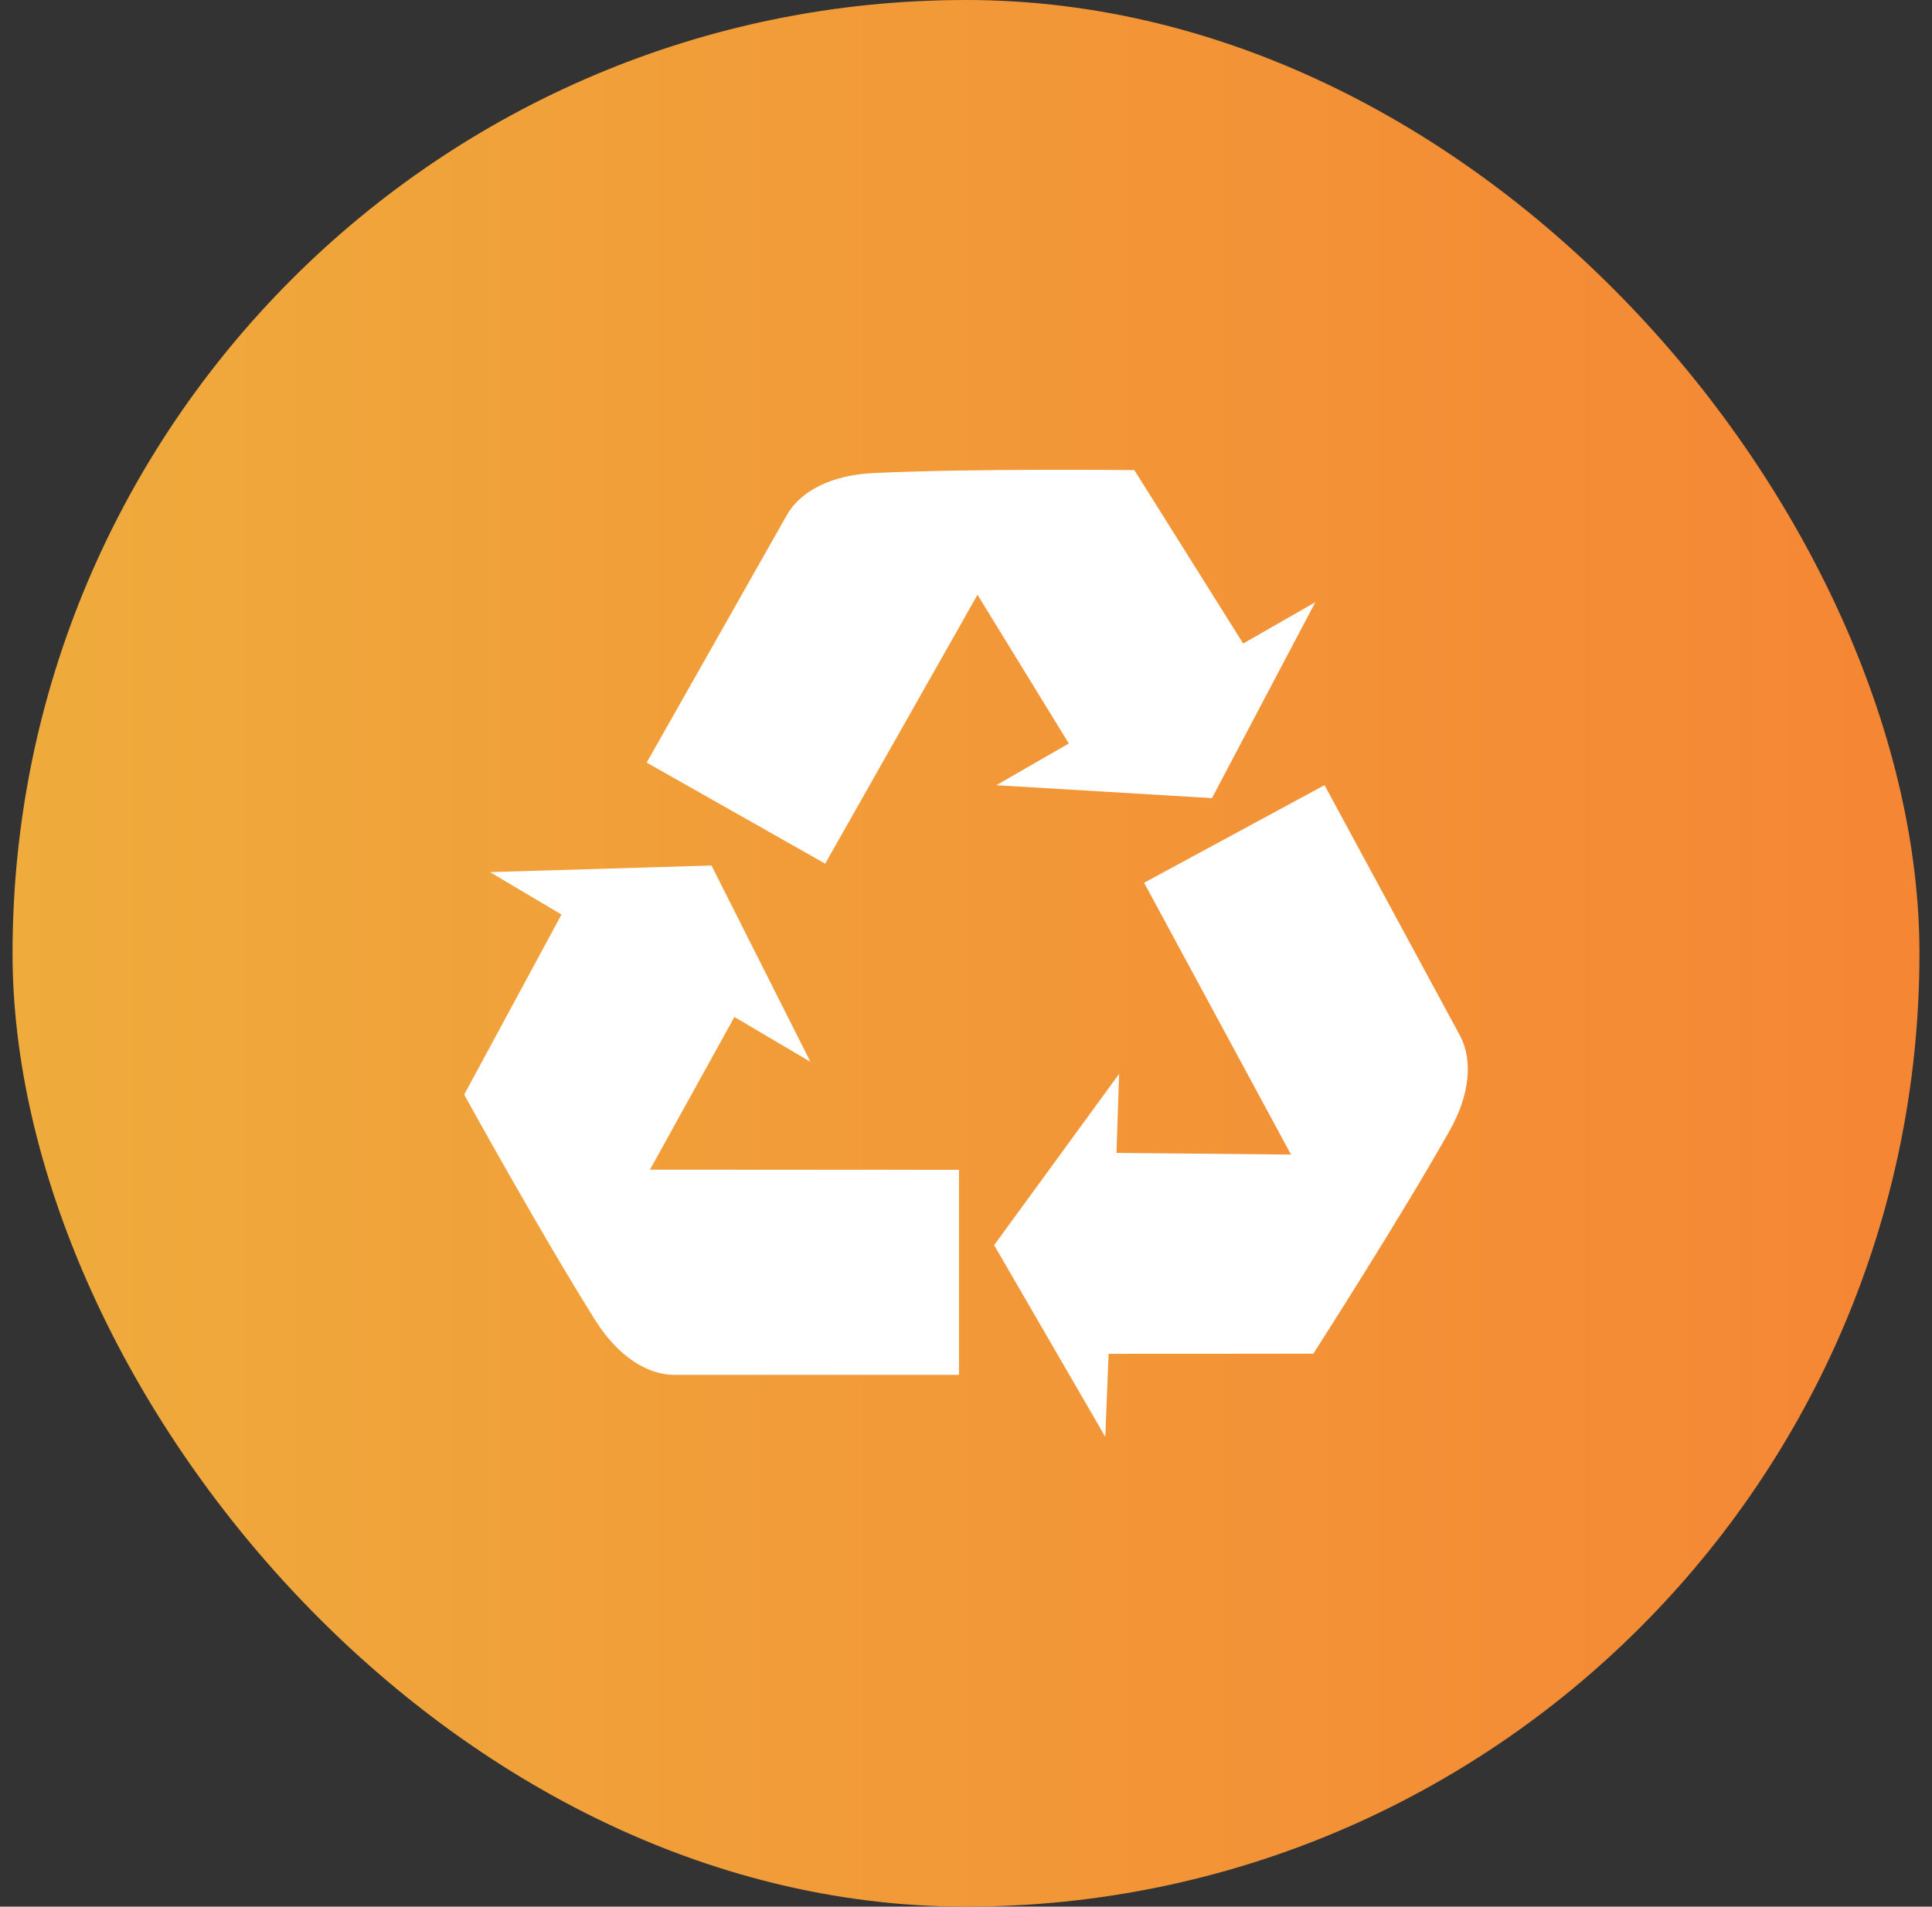
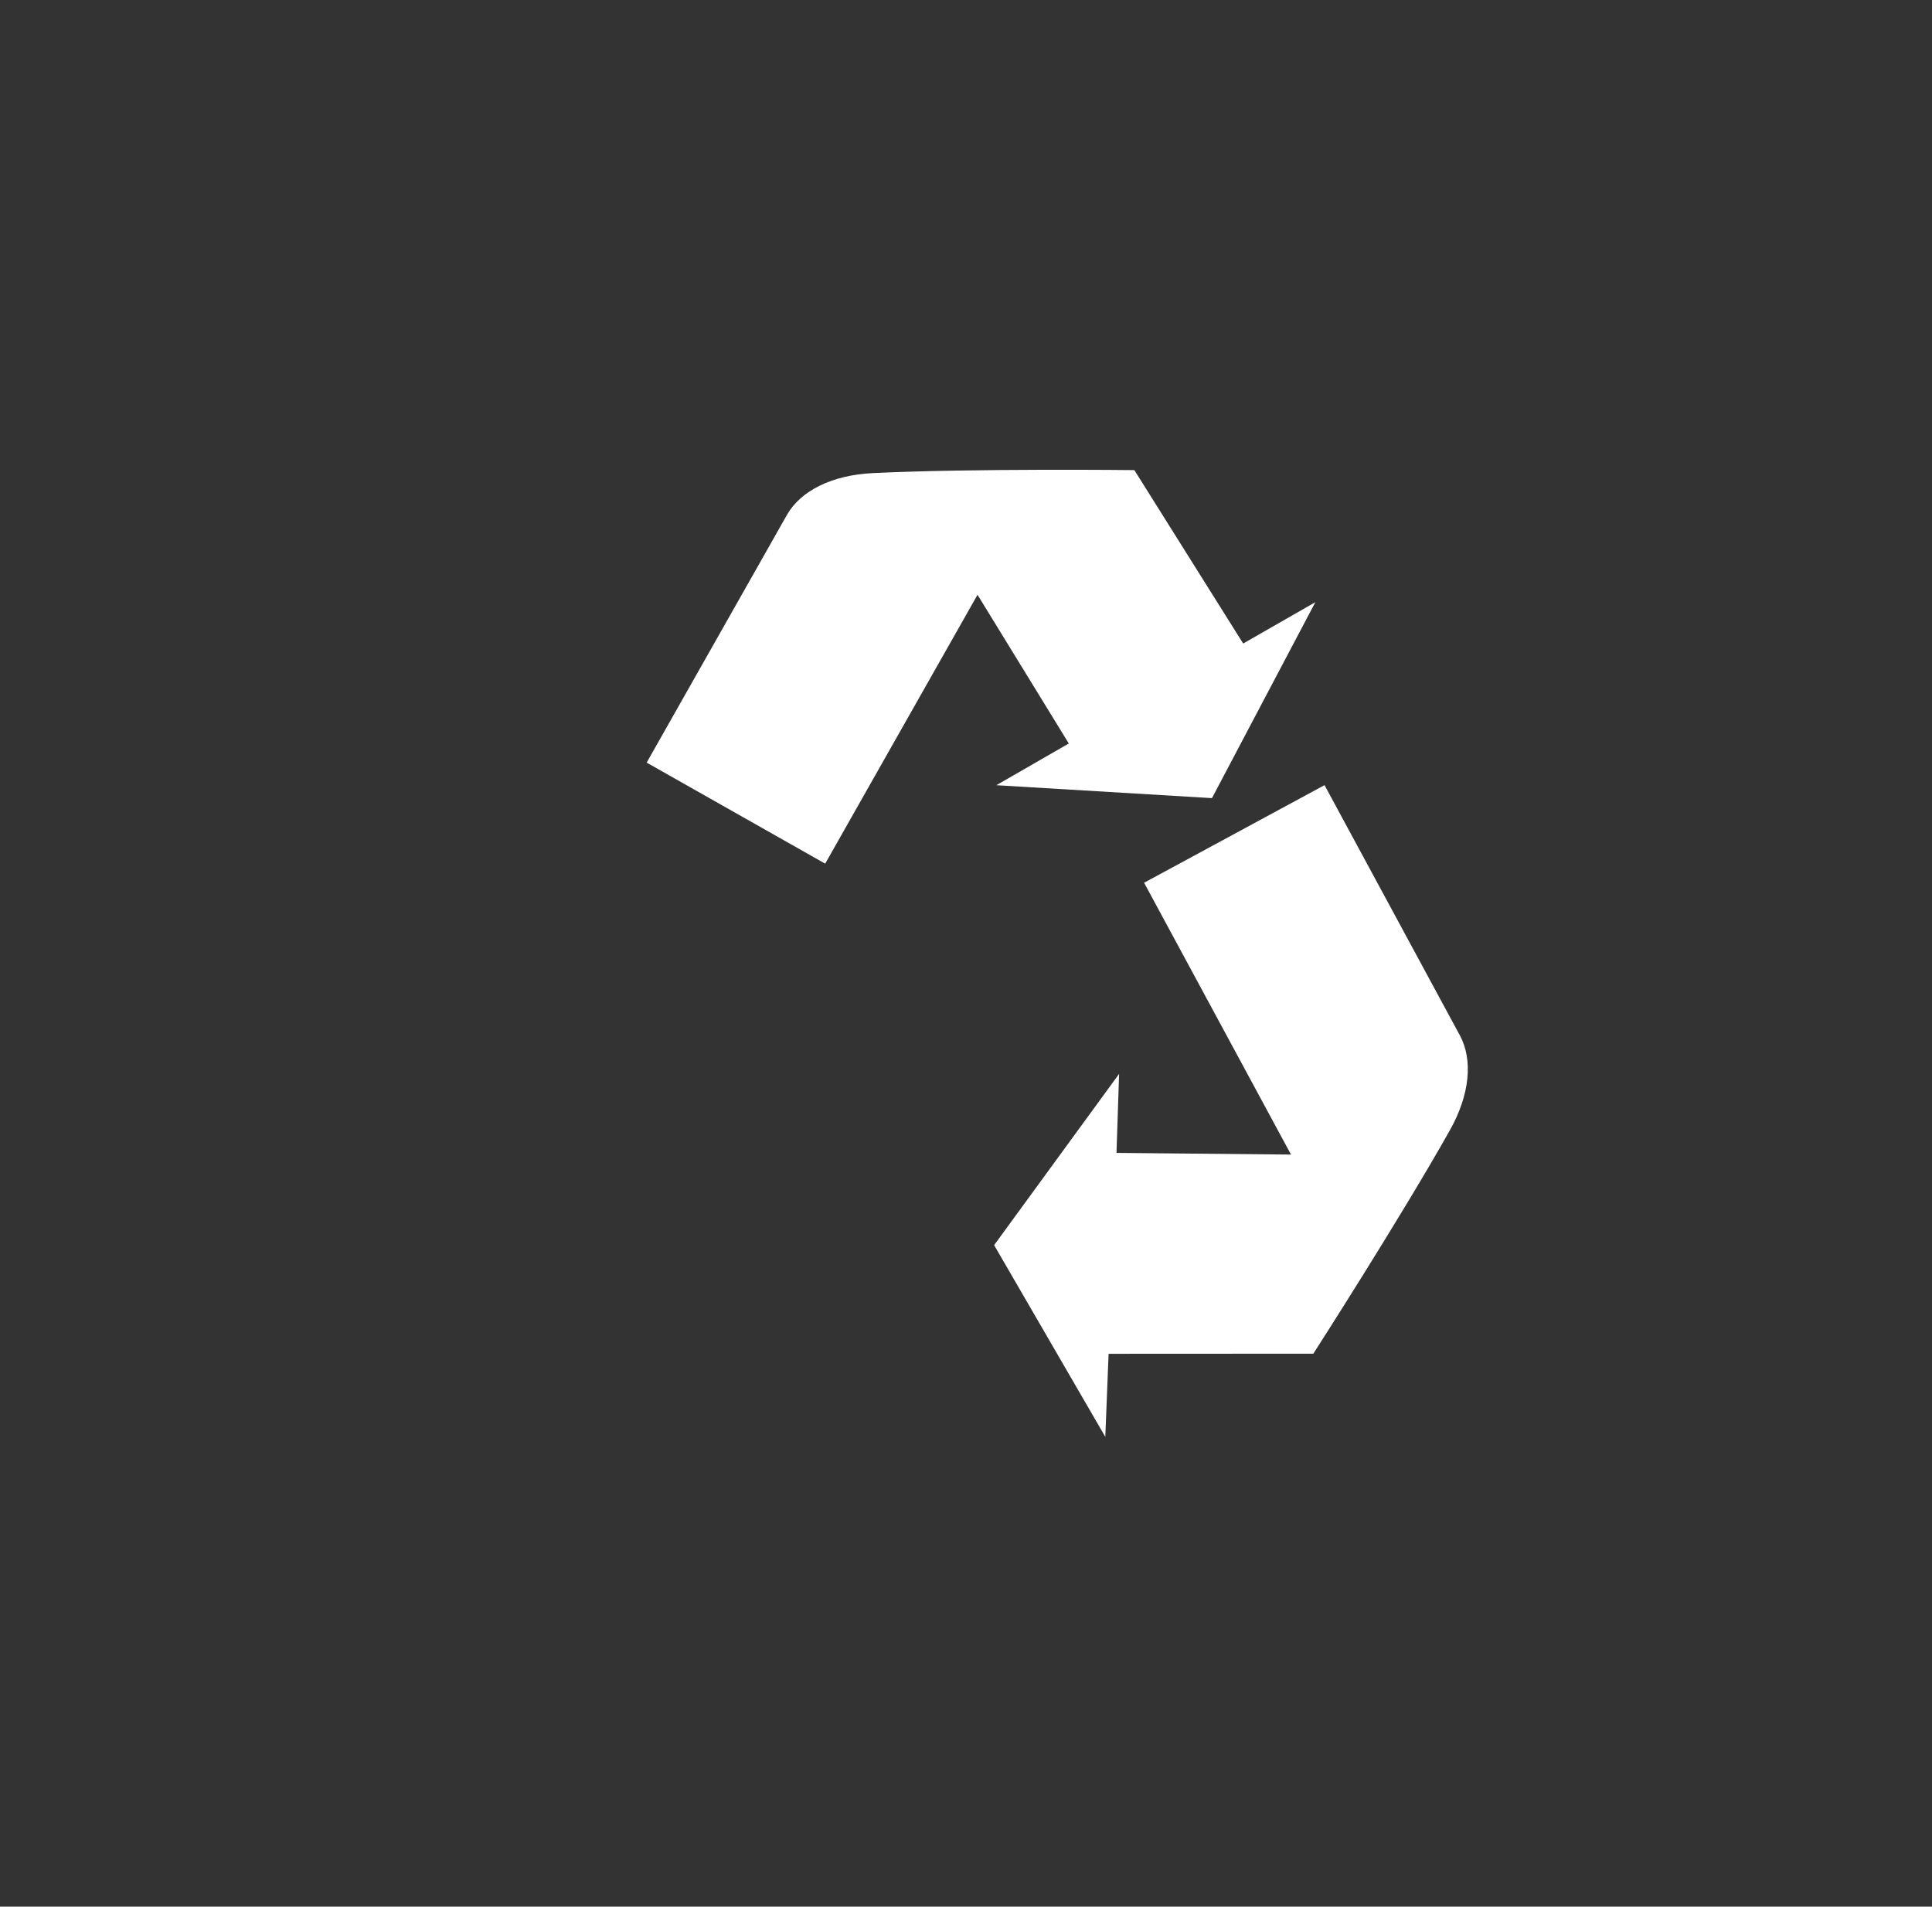
<svg xmlns="http://www.w3.org/2000/svg" width="77" height="76" viewBox="0 0 77 76" fill="none">
  <rect x="0" y="0" width="77" height="76" fill="#333333" stroke="none" />
-   <rect x="0.5" width="76" height="76" rx="38" fill="url(#paint0_linear_310_14657)" />
  <g clip-path="url(#clip0_310_14657)">
-     <path d="M29.27 40.538L32.301 42.327L28.357 34.5L19.527 34.763L22.378 36.454L18.5 43.632C18.5 43.632 21.614 49.277 23.738 52.647C24.606 54.024 25.767 54.804 26.881 54.804H38.221V46.629L25.904 46.625L29.27 40.538Z" fill="white" />
    <path d="M39.709 31.299L48.303 31.814L52.424 24.003L49.547 25.651L45.21 18.739C45.21 18.739 38.764 18.666 34.788 18.858C33.161 18.936 31.908 19.562 31.361 20.529L25.773 30.398L32.888 34.426L38.959 23.708L42.597 29.636L39.709 31.299Z" fill="white" />
    <path d="M58.183 41.271L52.789 31.296L45.598 35.187L51.453 46.022L44.498 45.955L44.602 42.805L39.621 49.632L44.052 57.274L44.183 53.963L52.343 53.959C52.343 53.959 55.828 48.533 57.778 45.064C58.58 43.645 58.713 42.254 58.183 41.271Z" fill="white" />
  </g>
  <defs>
    <linearGradient id="paint0_linear_310_14657" x1="0.5" y1="38" x2="76.5" y2="38" gradientUnits="userSpaceOnUse">
      <stop stop-color="#EFAB3C" />
      <stop offset="1" stop-color="#F58634" />
    </linearGradient>
    <clipPath id="clip0_310_14657">
      <rect width="40" height="40" fill="white" transform="translate(18.5 18)" />
    </clipPath>
  </defs>
</svg>